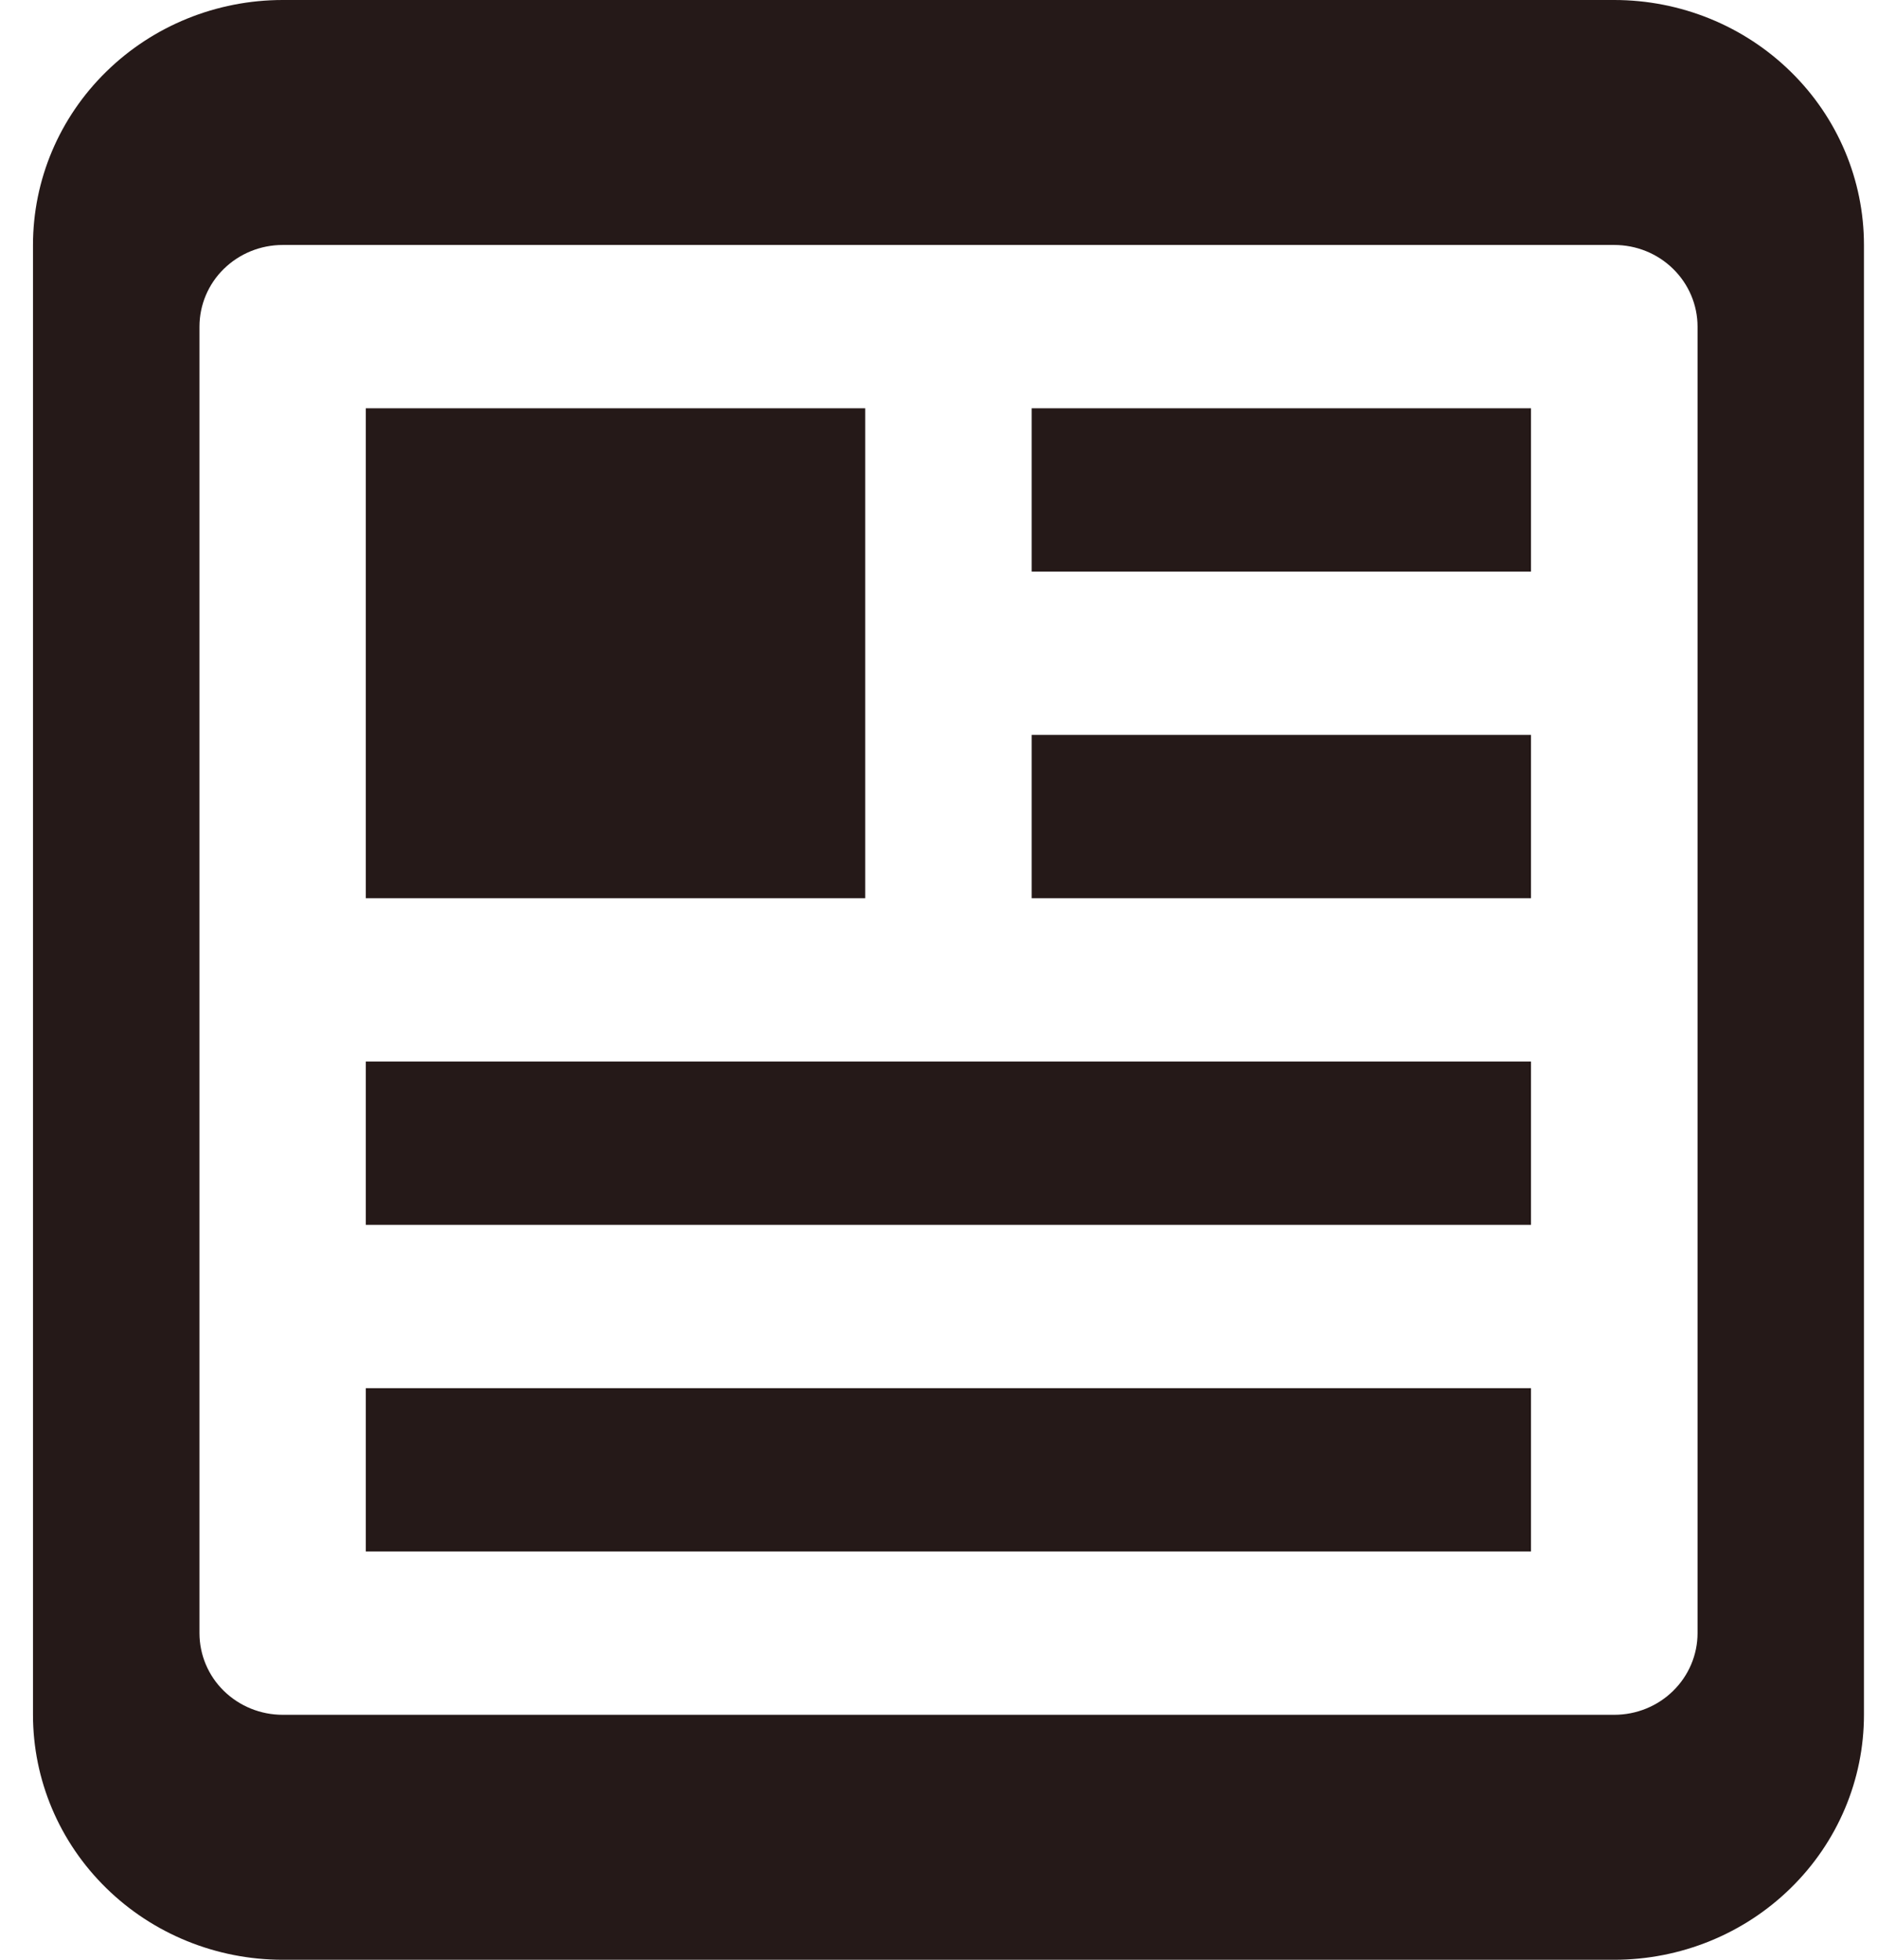
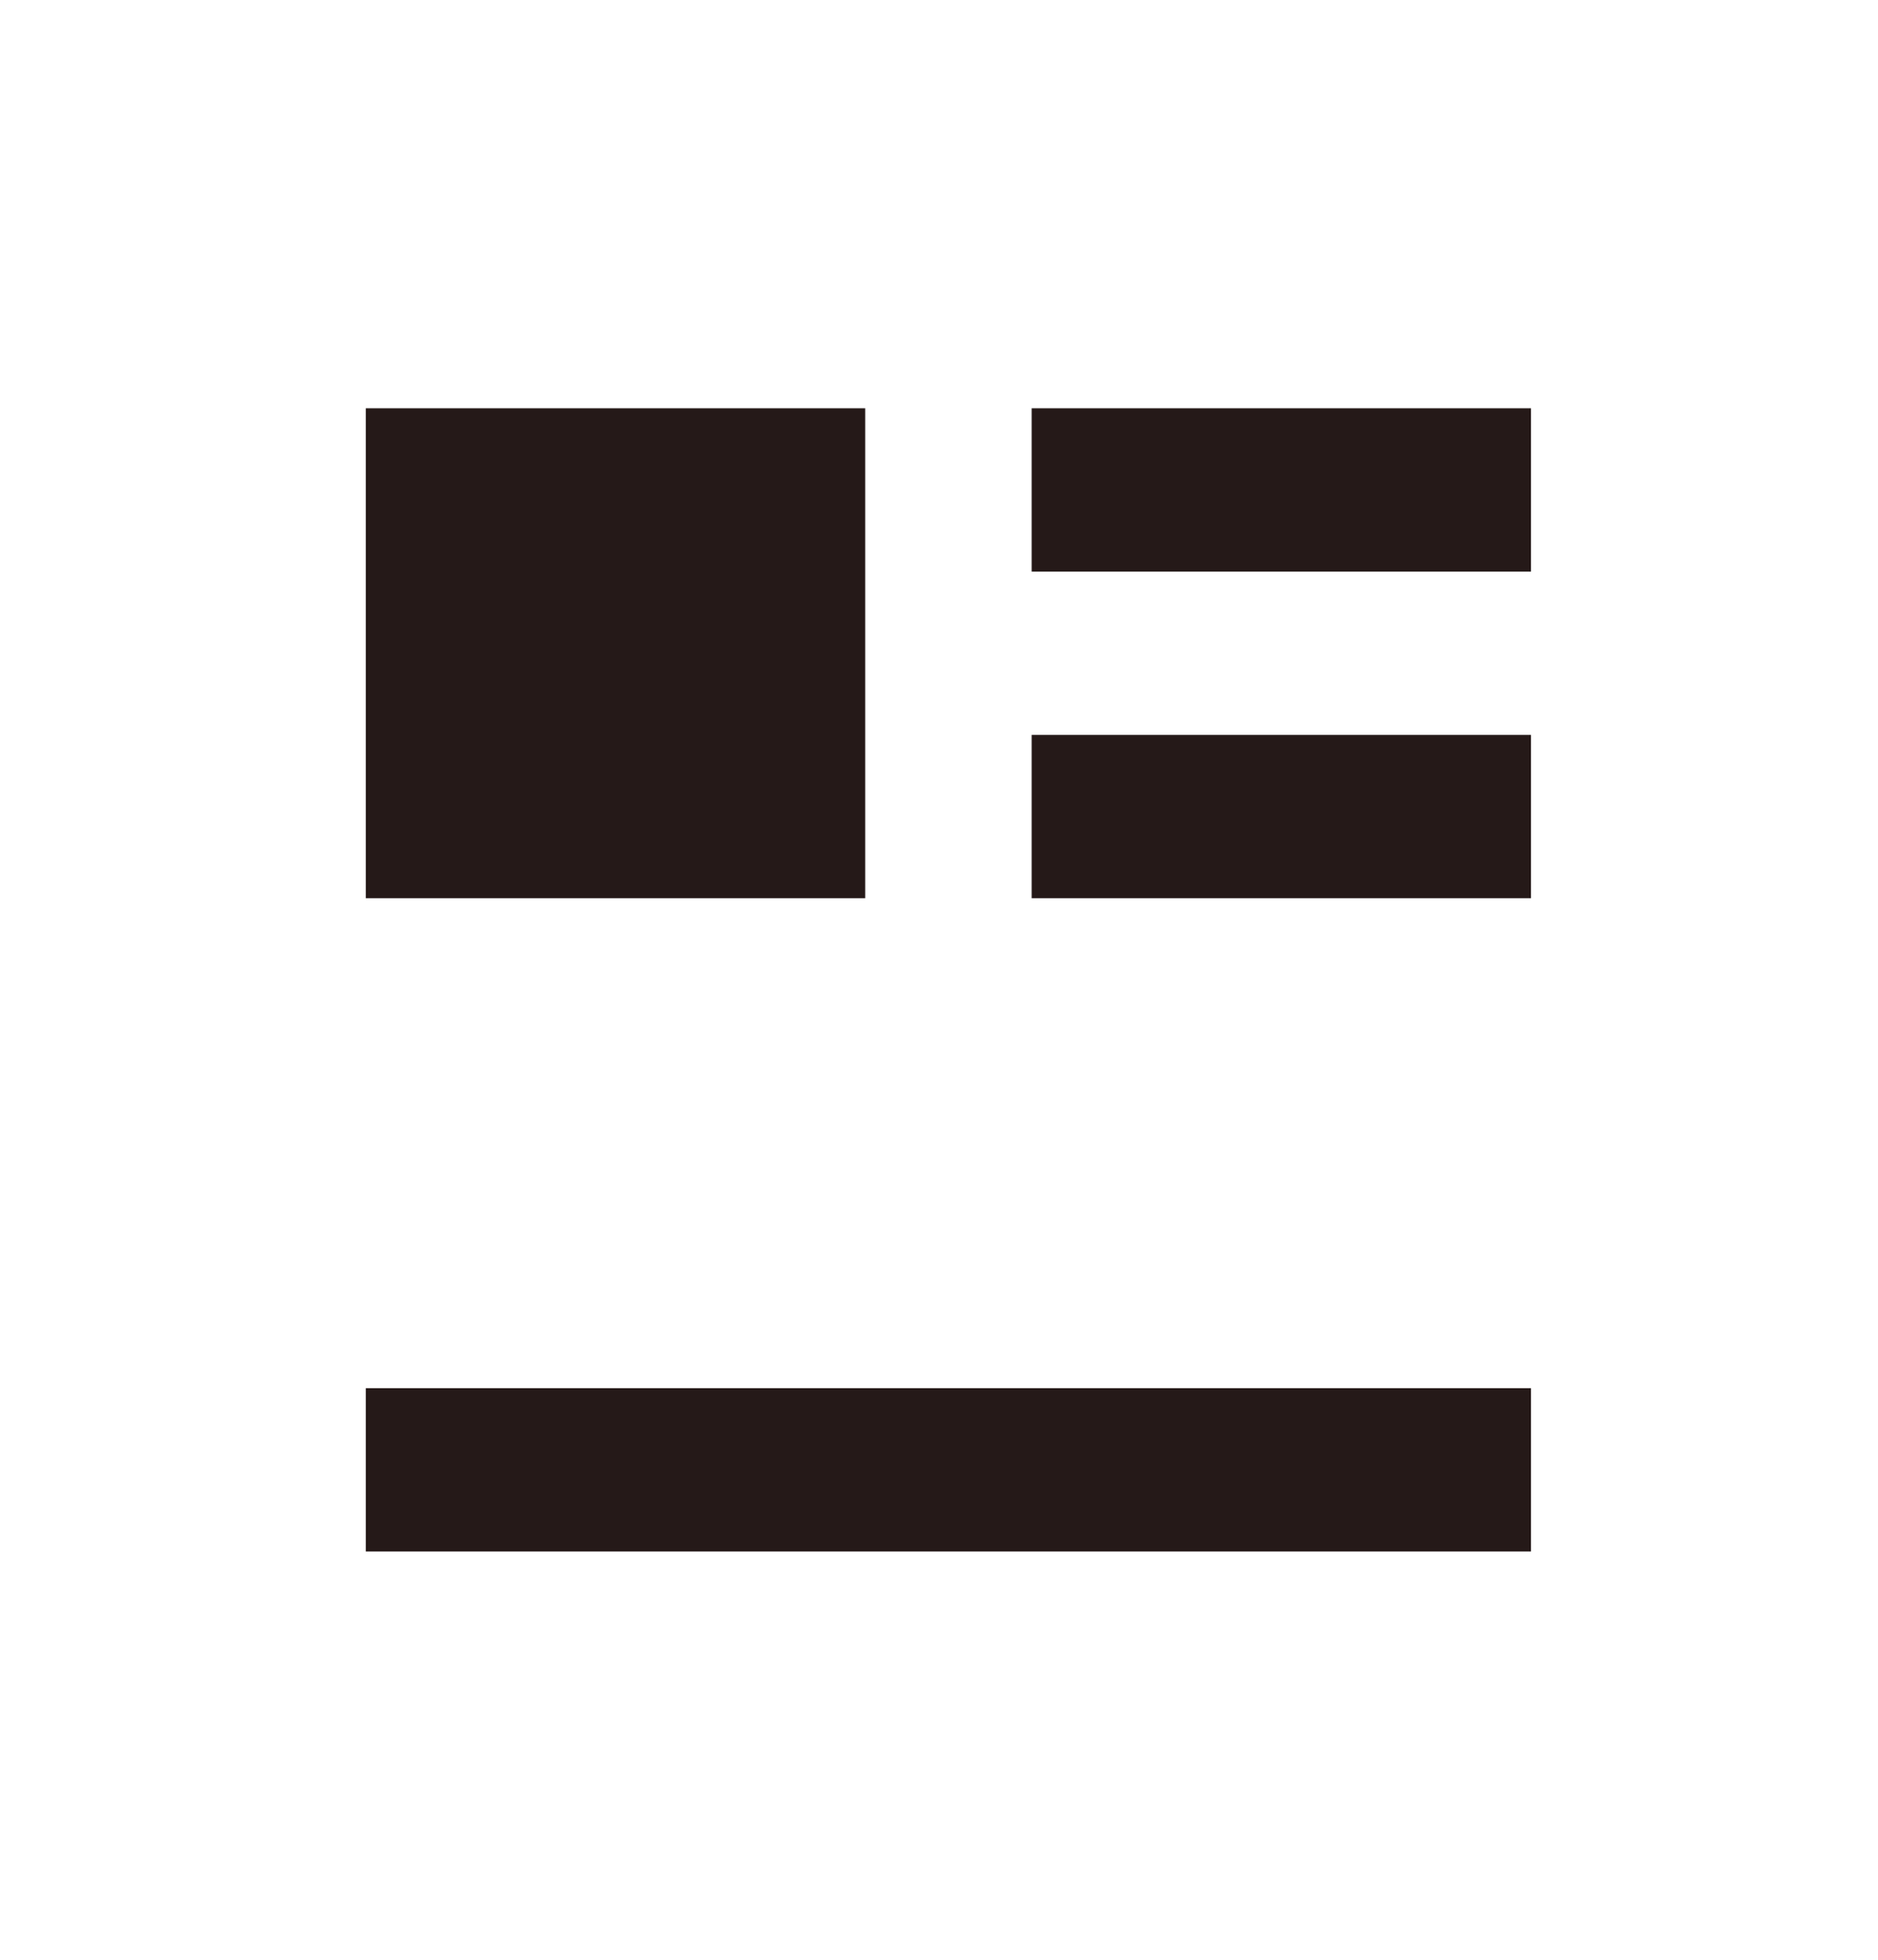
<svg xmlns="http://www.w3.org/2000/svg" width="23" height="24" viewBox="0 0 23 24" fill="none">
  <path d="M18.75 5H12.635V7H18.75V5Z" fill="#251918" />
  <path d="M18.75 9H12.635V11H18.75V9Z" fill="#251918" />
-   <path d="M18.75 13H4.48V15H18.75V13Z" fill="#251918" />
  <path d="M18.75 17H4.48V19H18.75V17Z" fill="#251918" />
  <path d="M10.596 5H4.48V11H10.596V5Z" fill="#251918" />
-   <path d="M19.77 0H3.462C2.651 0 1.873 0.316 1.3 0.879C0.726 1.441 0.404 2.204 0.404 3V21C0.404 21.796 0.726 22.559 1.3 23.121C1.873 23.684 2.651 24 3.462 24H19.77C20.581 24 21.359 23.684 21.932 23.121C22.506 22.559 22.828 21.796 22.828 21V3C22.828 2.204 22.506 1.441 21.932 0.879C21.359 0.316 20.581 0 19.77 0V0ZM20.79 20C20.79 20.265 20.682 20.52 20.491 20.707C20.3 20.895 20.041 21 19.77 21H3.462C3.192 21 2.933 20.895 2.741 20.707C2.55 20.52 2.443 20.265 2.443 20V4C2.443 3.735 2.55 3.48 2.741 3.293C2.933 3.105 3.192 3 3.462 3H19.77C20.041 3 20.3 3.105 20.491 3.293C20.682 3.48 20.79 3.735 20.79 4V20Z" fill="#251918" />
</svg>